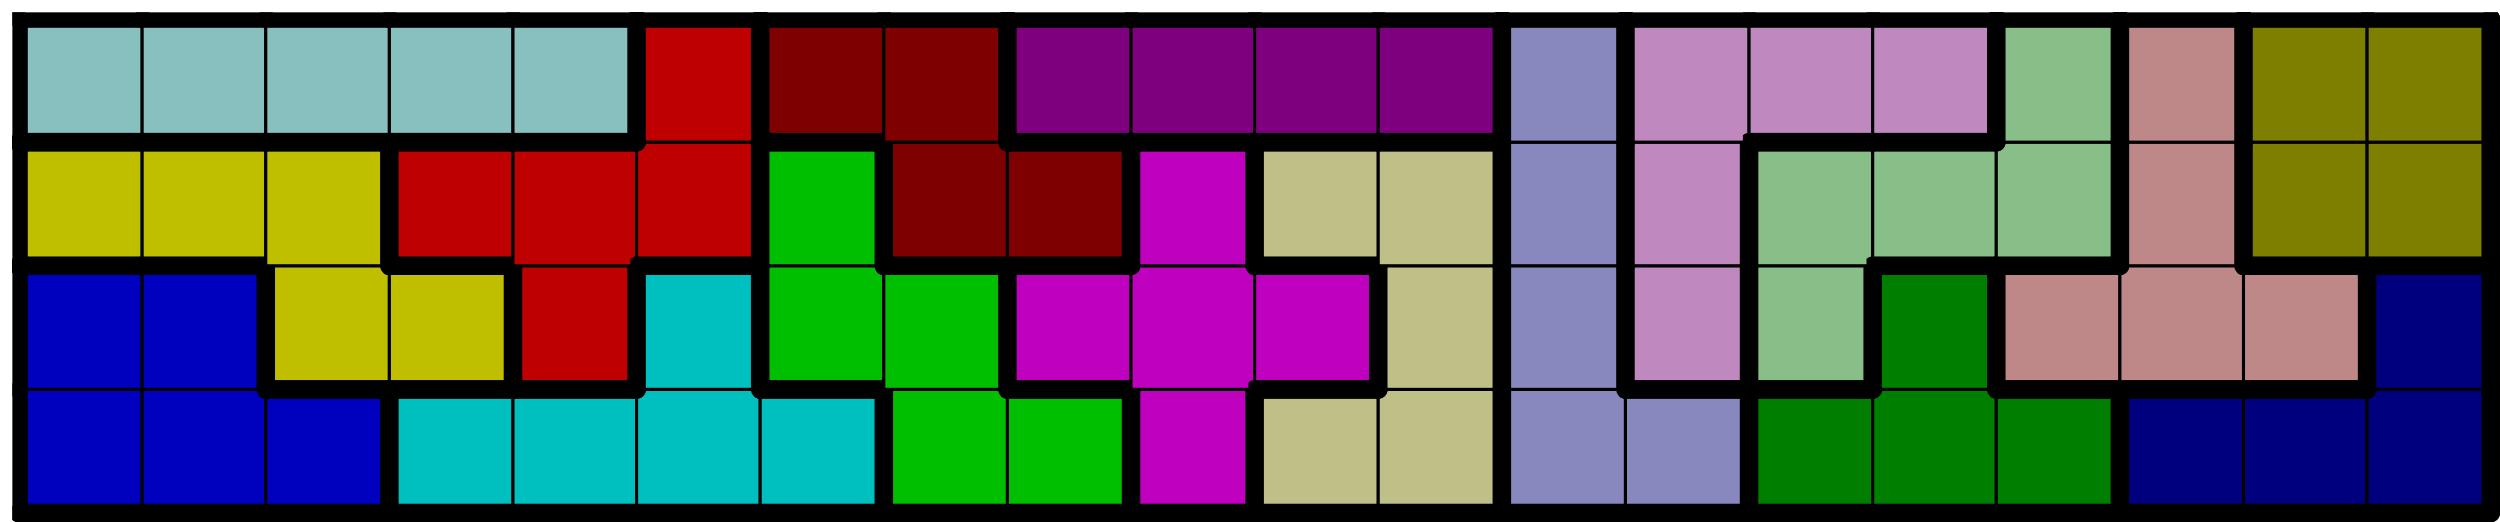
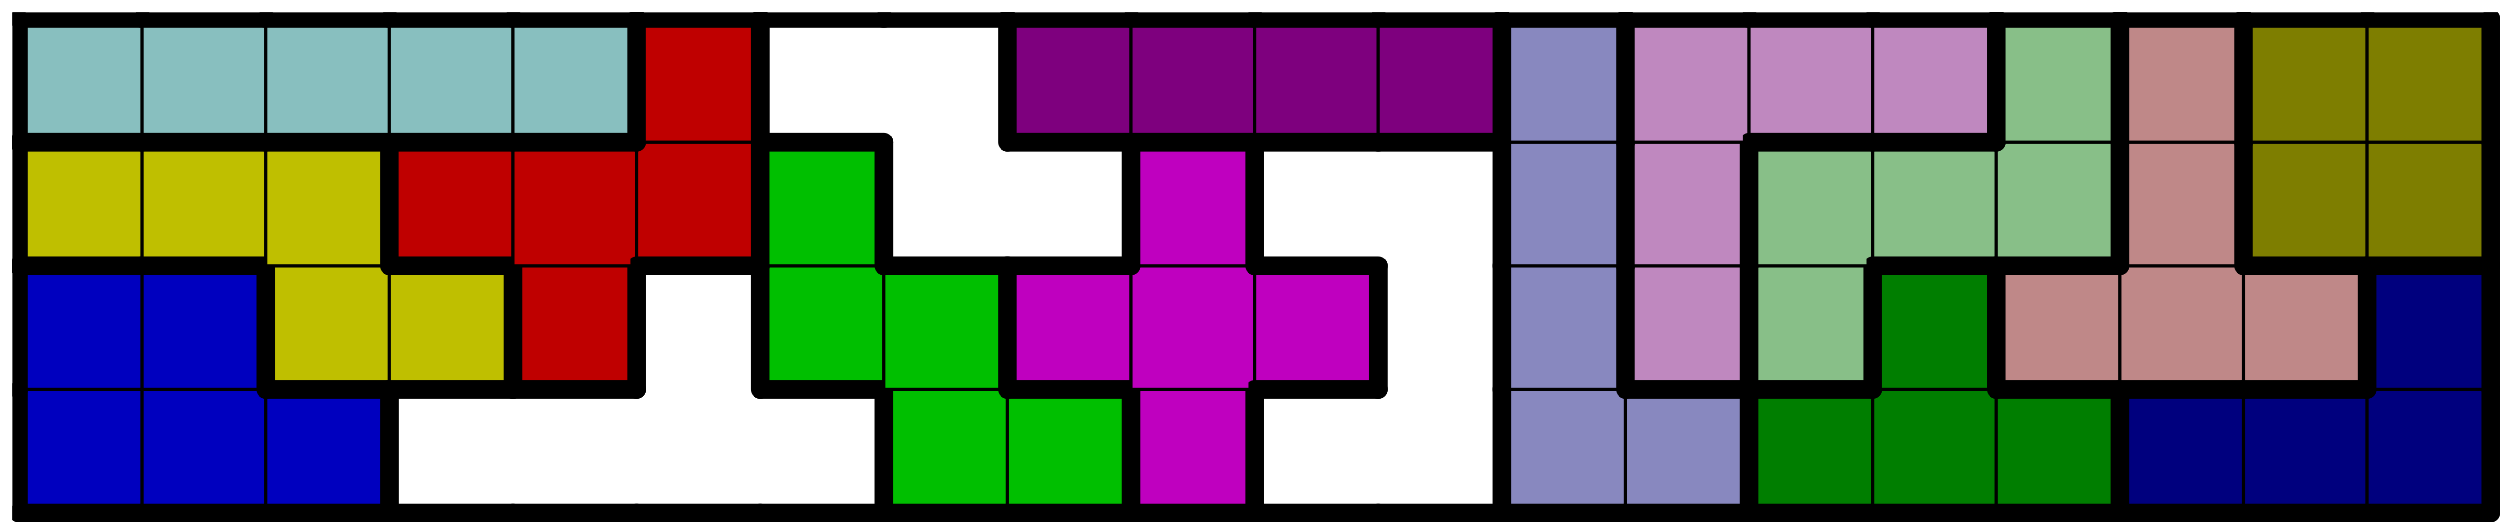
<svg xmlns="http://www.w3.org/2000/svg" xmlns:xlink="http://www.w3.org/1999/xlink" version="1.1" width="809px" height="169px">
  <symbol id="9f8d7f80-8b64-421a-84a5-1cc41b2d0dd0box_-2">
    <path d="M21 1 L1 1 L1 21 L21 21 Z" stroke="gray" stroke-width=".5" fill-opacity="0" />
  </symbol>
  <symbol id="9f8d7f80-8b64-421a-84a5-1cc41b2d0dd0line_1">
    <line x1="21" y1="1" x2="21" y2="1" style="stroke-linecap:round;stroke:black;stroke-width:3" />
  </symbol>
  <symbol id="9f8d7f80-8b64-421a-84a5-1cc41b2d0dd0line_2">
    <line x1="21" y1="1" x2="21" y2="21" style="stroke-linecap:round;stroke:black;stroke-width:3" />
  </symbol>
  <symbol id="9f8d7f80-8b64-421a-84a5-1cc41b2d0dd0line_3">
    <line x1="21" y1="21" x2="21" y2="21" style="stroke-linecap:round;stroke:black;stroke-width:3" />
  </symbol>
  <symbol id="9f8d7f80-8b64-421a-84a5-1cc41b2d0dd0line_4">
    <line x1="21" y1="21" x2="21" y2="1" style="stroke-linecap:round;stroke:black;stroke-width:3" />
  </symbol>
  <symbol id="9f8d7f80-8b64-421a-84a5-1cc41b2d0dd0line_5">
    <line x1="21" y1="1" x2="1" y2="1" style="stroke-linecap:round;stroke:black;stroke-width:3" />
  </symbol>
  <symbol id="9f8d7f80-8b64-421a-84a5-1cc41b2d0dd0line_6">
    <line x1="1" y1="1" x2="1" y2="21" style="stroke-linecap:round;stroke:black;stroke-width:3" />
  </symbol>
  <symbol id="9f8d7f80-8b64-421a-84a5-1cc41b2d0dd0line_7">
    <line x1="1" y1="21" x2="21" y2="21" style="stroke-linecap:round;stroke:black;stroke-width:3" />
  </symbol>
  <symbol id="9f8d7f80-8b64-421a-84a5-1cc41b2d0dd0line_8">
    <line x1="1" y1="1" x2="1" y2="1" style="stroke-linecap:round;stroke:black;stroke-width:3" />
  </symbol>
  <symbol id="9f8d7f80-8b64-421a-84a5-1cc41b2d0dd0line_9">
    <line x1="1" y1="1" x2="21" y2="1" style="stroke-linecap:round;stroke:black;stroke-width:3" />
  </symbol>
  <symbol id="9f8d7f80-8b64-421a-84a5-1cc41b2d0dd0box_2">
    <path d="M21 1 L1 1 L1 21 L21 21 Z" style="fill:#0000BF;stroke-width:.5;stroke:black" />
  </symbol>
  <symbol id="9f8d7f80-8b64-421a-84a5-1cc41b2d0dd0box_5">
-     <path d="M21 1 L1 1 L1 21 L21 21 Z" style="fill:#00BFBF;stroke-width:.5;stroke:black" />
-   </symbol>
+     </symbol>
  <symbol id="9f8d7f80-8b64-421a-84a5-1cc41b2d0dd0box_1">
    <path d="M21 1 L1 1 L1 21 L21 21 Z" style="fill:#00BF00;stroke-width:.5;stroke:black" />
  </symbol>
  <symbol id="9f8d7f80-8b64-421a-84a5-1cc41b2d0dd0box_4">
    <path d="M21 1 L1 1 L1 21 L21 21 Z" style="fill:#BF00BF;stroke-width:.5;stroke:black" />
  </symbol>
  <symbol id="9f8d7f80-8b64-421a-84a5-1cc41b2d0dd0box_9">
-     <path d="M21 1 L1 1 L1 21 L21 21 Z" style="fill:#BFBF88;stroke-width:.5;stroke:black" />
-   </symbol>
+     </symbol>
  <symbol id="9f8d7f80-8b64-421a-84a5-1cc41b2d0dd0box_8">
    <path d="M21 1 L1 1 L1 21 L21 21 Z" style="fill:#8888BF;stroke-width:.5;stroke:black" />
  </symbol>
  <symbol id="9f8d7f80-8b64-421a-84a5-1cc41b2d0dd0box_13">
    <path d="M21 1 L1 1 L1 21 L21 21 Z" style="fill:#007E00;stroke-width:.5;stroke:black" />
  </symbol>
  <symbol id="9f8d7f80-8b64-421a-84a5-1cc41b2d0dd0box_14">
    <path d="M21 1 L1 1 L1 21 L21 21 Z" style="fill:#00007E;stroke-width:.5;stroke:black" />
  </symbol>
  <symbol id="9f8d7f80-8b64-421a-84a5-1cc41b2d0dd0box_3">
    <path d="M21 1 L1 1 L1 21 L21 21 Z" style="fill:#BFBF00;stroke-width:.5;stroke:black" />
  </symbol>
  <symbol id="9f8d7f80-8b64-421a-84a5-1cc41b2d0dd0box_0">
    <path d="M21 1 L1 1 L1 21 L21 21 Z" style="fill:#BF0000;stroke-width:.5;stroke:black" />
  </symbol>
  <symbol id="9f8d7f80-8b64-421a-84a5-1cc41b2d0dd0box_10">
    <path d="M21 1 L1 1 L1 21 L21 21 Z" style="fill:#BF88BF;stroke-width:.5;stroke:black" />
  </symbol>
  <symbol id="9f8d7f80-8b64-421a-84a5-1cc41b2d0dd0box_7">
    <path d="M21 1 L1 1 L1 21 L21 21 Z" style="fill:#88BF88;stroke-width:.5;stroke:black" />
  </symbol>
  <symbol id="9f8d7f80-8b64-421a-84a5-1cc41b2d0dd0box_6">
    <path d="M21 1 L1 1 L1 21 L21 21 Z" style="fill:#BF8888;stroke-width:.5;stroke:black" />
  </symbol>
  <symbol id="9f8d7f80-8b64-421a-84a5-1cc41b2d0dd0box_12">
-     <path d="M21 1 L1 1 L1 21 L21 21 Z" style="fill:#7E0000;stroke-width:.5;stroke:black" />
-   </symbol>
+     </symbol>
  <symbol id="9f8d7f80-8b64-421a-84a5-1cc41b2d0dd0box_15">
    <path d="M21 1 L1 1 L1 21 L21 21 Z" style="fill:#7E7E00;stroke-width:.5;stroke:black" />
  </symbol>
  <symbol id="9f8d7f80-8b64-421a-84a5-1cc41b2d0dd0box_11">
    <path d="M21 1 L1 1 L1 21 L21 21 Z" style="fill:#88BFBF;stroke-width:.5;stroke:black" />
  </symbol>
  <symbol id="9f8d7f80-8b64-421a-84a5-1cc41b2d0dd0box_16">
    <path d="M21 1 L1 1 L1 21 L21 21 Z" style="fill:#7E007E;stroke-width:.5;stroke:black" />
  </symbol>
  <g transform="scale(2.0) translate(2,2) ">
    <use x="0" y="60" xlink:href="#origin" />
    <use x="0" y="60" xlink:href="#9f8d7f80-8b64-421a-84a5-1cc41b2d0dd0box_2" />
    <use x="0" y="60" xlink:href="#9f8d7f80-8b64-421a-84a5-1cc41b2d0dd0line_6" />
    <use x="0" y="60" xlink:href="#9f8d7f80-8b64-421a-84a5-1cc41b2d0dd0line_7" />
    <use x="20" y="60" xlink:href="#9f8d7f80-8b64-421a-84a5-1cc41b2d0dd0box_2" />
    <use x="20" y="60" xlink:href="#9f8d7f80-8b64-421a-84a5-1cc41b2d0dd0line_7" />
    <use x="40" y="60" xlink:href="#9f8d7f80-8b64-421a-84a5-1cc41b2d0dd0box_2" />
    <use x="40" y="60" xlink:href="#9f8d7f80-8b64-421a-84a5-1cc41b2d0dd0line_4" />
    <use x="40" y="60" xlink:href="#9f8d7f80-8b64-421a-84a5-1cc41b2d0dd0line_5" />
    <use x="40" y="60" xlink:href="#9f8d7f80-8b64-421a-84a5-1cc41b2d0dd0line_7" />
    <use x="60" y="60" xlink:href="#9f8d7f80-8b64-421a-84a5-1cc41b2d0dd0box_5" />
    <use x="60" y="60" xlink:href="#9f8d7f80-8b64-421a-84a5-1cc41b2d0dd0line_5" />
    <use x="60" y="60" xlink:href="#9f8d7f80-8b64-421a-84a5-1cc41b2d0dd0line_6" />
    <use x="60" y="60" xlink:href="#9f8d7f80-8b64-421a-84a5-1cc41b2d0dd0line_7" />
    <use x="80" y="60" xlink:href="#9f8d7f80-8b64-421a-84a5-1cc41b2d0dd0box_5" />
    <use x="80" y="60" xlink:href="#9f8d7f80-8b64-421a-84a5-1cc41b2d0dd0line_5" />
    <use x="80" y="60" xlink:href="#9f8d7f80-8b64-421a-84a5-1cc41b2d0dd0line_7" />
    <use x="100" y="60" xlink:href="#9f8d7f80-8b64-421a-84a5-1cc41b2d0dd0box_5" />
    <use x="100" y="60" xlink:href="#9f8d7f80-8b64-421a-84a5-1cc41b2d0dd0line_7" />
    <use x="120" y="60" xlink:href="#9f8d7f80-8b64-421a-84a5-1cc41b2d0dd0box_5" />
    <use x="120" y="60" xlink:href="#9f8d7f80-8b64-421a-84a5-1cc41b2d0dd0line_4" />
    <use x="120" y="60" xlink:href="#9f8d7f80-8b64-421a-84a5-1cc41b2d0dd0line_5" />
    <use x="120" y="60" xlink:href="#9f8d7f80-8b64-421a-84a5-1cc41b2d0dd0line_7" />
    <use x="140" y="60" xlink:href="#9f8d7f80-8b64-421a-84a5-1cc41b2d0dd0box_1" />
    <use x="140" y="60" xlink:href="#9f8d7f80-8b64-421a-84a5-1cc41b2d0dd0line_6" />
    <use x="140" y="60" xlink:href="#9f8d7f80-8b64-421a-84a5-1cc41b2d0dd0line_7" />
    <use x="160" y="60" xlink:href="#9f8d7f80-8b64-421a-84a5-1cc41b2d0dd0box_1" />
    <use x="160" y="60" xlink:href="#9f8d7f80-8b64-421a-84a5-1cc41b2d0dd0line_4" />
    <use x="160" y="60" xlink:href="#9f8d7f80-8b64-421a-84a5-1cc41b2d0dd0line_5" />
    <use x="160" y="60" xlink:href="#9f8d7f80-8b64-421a-84a5-1cc41b2d0dd0line_7" />
    <use x="180" y="60" xlink:href="#9f8d7f80-8b64-421a-84a5-1cc41b2d0dd0box_4" />
    <use x="180" y="60" xlink:href="#9f8d7f80-8b64-421a-84a5-1cc41b2d0dd0line_4" />
    <use x="180" y="60" xlink:href="#9f8d7f80-8b64-421a-84a5-1cc41b2d0dd0line_6" />
    <use x="180" y="60" xlink:href="#9f8d7f80-8b64-421a-84a5-1cc41b2d0dd0line_7" />
    <use x="200" y="60" xlink:href="#9f8d7f80-8b64-421a-84a5-1cc41b2d0dd0box_9" />
    <use x="200" y="60" xlink:href="#9f8d7f80-8b64-421a-84a5-1cc41b2d0dd0line_5" />
    <use x="200" y="60" xlink:href="#9f8d7f80-8b64-421a-84a5-1cc41b2d0dd0line_6" />
    <use x="200" y="60" xlink:href="#9f8d7f80-8b64-421a-84a5-1cc41b2d0dd0line_7" />
    <use x="220" y="60" xlink:href="#9f8d7f80-8b64-421a-84a5-1cc41b2d0dd0box_9" />
    <use x="220" y="60" xlink:href="#9f8d7f80-8b64-421a-84a5-1cc41b2d0dd0line_4" />
    <use x="220" y="60" xlink:href="#9f8d7f80-8b64-421a-84a5-1cc41b2d0dd0line_7" />
    <use x="240" y="60" xlink:href="#9f8d7f80-8b64-421a-84a5-1cc41b2d0dd0box_8" />
    <use x="240" y="60" xlink:href="#9f8d7f80-8b64-421a-84a5-1cc41b2d0dd0line_6" />
    <use x="240" y="60" xlink:href="#9f8d7f80-8b64-421a-84a5-1cc41b2d0dd0line_7" />
    <use x="260" y="60" xlink:href="#9f8d7f80-8b64-421a-84a5-1cc41b2d0dd0box_8" />
    <use x="260" y="60" xlink:href="#9f8d7f80-8b64-421a-84a5-1cc41b2d0dd0line_4" />
    <use x="260" y="60" xlink:href="#9f8d7f80-8b64-421a-84a5-1cc41b2d0dd0line_5" />
    <use x="260" y="60" xlink:href="#9f8d7f80-8b64-421a-84a5-1cc41b2d0dd0line_7" />
    <use x="280" y="60" xlink:href="#9f8d7f80-8b64-421a-84a5-1cc41b2d0dd0box_13" />
    <use x="280" y="60" xlink:href="#9f8d7f80-8b64-421a-84a5-1cc41b2d0dd0line_5" />
    <use x="280" y="60" xlink:href="#9f8d7f80-8b64-421a-84a5-1cc41b2d0dd0line_6" />
    <use x="280" y="60" xlink:href="#9f8d7f80-8b64-421a-84a5-1cc41b2d0dd0line_7" />
    <use x="300" y="60" xlink:href="#9f8d7f80-8b64-421a-84a5-1cc41b2d0dd0box_13" />
    <use x="300" y="60" xlink:href="#9f8d7f80-8b64-421a-84a5-1cc41b2d0dd0line_7" />
    <use x="320" y="60" xlink:href="#9f8d7f80-8b64-421a-84a5-1cc41b2d0dd0box_13" />
    <use x="320" y="60" xlink:href="#9f8d7f80-8b64-421a-84a5-1cc41b2d0dd0line_4" />
    <use x="320" y="60" xlink:href="#9f8d7f80-8b64-421a-84a5-1cc41b2d0dd0line_5" />
    <use x="320" y="60" xlink:href="#9f8d7f80-8b64-421a-84a5-1cc41b2d0dd0line_7" />
    <use x="340" y="60" xlink:href="#9f8d7f80-8b64-421a-84a5-1cc41b2d0dd0box_14" />
    <use x="340" y="60" xlink:href="#9f8d7f80-8b64-421a-84a5-1cc41b2d0dd0line_5" />
    <use x="340" y="60" xlink:href="#9f8d7f80-8b64-421a-84a5-1cc41b2d0dd0line_6" />
    <use x="340" y="60" xlink:href="#9f8d7f80-8b64-421a-84a5-1cc41b2d0dd0line_7" />
    <use x="360" y="60" xlink:href="#9f8d7f80-8b64-421a-84a5-1cc41b2d0dd0box_14" />
    <use x="360" y="60" xlink:href="#9f8d7f80-8b64-421a-84a5-1cc41b2d0dd0line_5" />
    <use x="360" y="60" xlink:href="#9f8d7f80-8b64-421a-84a5-1cc41b2d0dd0line_7" />
    <use x="380" y="60" xlink:href="#9f8d7f80-8b64-421a-84a5-1cc41b2d0dd0box_14" />
    <use x="380" y="60" xlink:href="#9f8d7f80-8b64-421a-84a5-1cc41b2d0dd0line_4" />
    <use x="380" y="60" xlink:href="#9f8d7f80-8b64-421a-84a5-1cc41b2d0dd0line_7" />
    <use x="0" y="40" xlink:href="#9f8d7f80-8b64-421a-84a5-1cc41b2d0dd0box_2" />
    <use x="0" y="40" xlink:href="#9f8d7f80-8b64-421a-84a5-1cc41b2d0dd0line_5" />
    <use x="0" y="40" xlink:href="#9f8d7f80-8b64-421a-84a5-1cc41b2d0dd0line_6" />
    <use x="20" y="40" xlink:href="#9f8d7f80-8b64-421a-84a5-1cc41b2d0dd0box_2" />
    <use x="20" y="40" xlink:href="#9f8d7f80-8b64-421a-84a5-1cc41b2d0dd0line_4" />
    <use x="20" y="40" xlink:href="#9f8d7f80-8b64-421a-84a5-1cc41b2d0dd0line_5" />
    <use x="40" y="40" xlink:href="#9f8d7f80-8b64-421a-84a5-1cc41b2d0dd0box_3" />
    <use x="40" y="40" xlink:href="#9f8d7f80-8b64-421a-84a5-1cc41b2d0dd0line_6" />
    <use x="40" y="40" xlink:href="#9f8d7f80-8b64-421a-84a5-1cc41b2d0dd0line_7" />
    <use x="60" y="40" xlink:href="#9f8d7f80-8b64-421a-84a5-1cc41b2d0dd0box_3" />
    <use x="60" y="40" xlink:href="#9f8d7f80-8b64-421a-84a5-1cc41b2d0dd0line_4" />
    <use x="60" y="40" xlink:href="#9f8d7f80-8b64-421a-84a5-1cc41b2d0dd0line_5" />
    <use x="60" y="40" xlink:href="#9f8d7f80-8b64-421a-84a5-1cc41b2d0dd0line_7" />
    <use x="80" y="40" xlink:href="#9f8d7f80-8b64-421a-84a5-1cc41b2d0dd0box_0" />
    <use x="80" y="40" xlink:href="#9f8d7f80-8b64-421a-84a5-1cc41b2d0dd0line_4" />
    <use x="80" y="40" xlink:href="#9f8d7f80-8b64-421a-84a5-1cc41b2d0dd0line_6" />
    <use x="80" y="40" xlink:href="#9f8d7f80-8b64-421a-84a5-1cc41b2d0dd0line_7" />
    <use x="100" y="40" xlink:href="#9f8d7f80-8b64-421a-84a5-1cc41b2d0dd0box_5" />
    <use x="100" y="40" xlink:href="#9f8d7f80-8b64-421a-84a5-1cc41b2d0dd0line_4" />
    <use x="100" y="40" xlink:href="#9f8d7f80-8b64-421a-84a5-1cc41b2d0dd0line_5" />
    <use x="100" y="40" xlink:href="#9f8d7f80-8b64-421a-84a5-1cc41b2d0dd0line_6" />
    <use x="120" y="40" xlink:href="#9f8d7f80-8b64-421a-84a5-1cc41b2d0dd0box_1" />
    <use x="120" y="40" xlink:href="#9f8d7f80-8b64-421a-84a5-1cc41b2d0dd0line_6" />
    <use x="120" y="40" xlink:href="#9f8d7f80-8b64-421a-84a5-1cc41b2d0dd0line_7" />
    <use x="140" y="40" xlink:href="#9f8d7f80-8b64-421a-84a5-1cc41b2d0dd0box_1" />
    <use x="140" y="40" xlink:href="#9f8d7f80-8b64-421a-84a5-1cc41b2d0dd0line_4" />
    <use x="140" y="40" xlink:href="#9f8d7f80-8b64-421a-84a5-1cc41b2d0dd0line_5" />
    <use x="160" y="40" xlink:href="#9f8d7f80-8b64-421a-84a5-1cc41b2d0dd0box_4" />
    <use x="160" y="40" xlink:href="#9f8d7f80-8b64-421a-84a5-1cc41b2d0dd0line_5" />
    <use x="160" y="40" xlink:href="#9f8d7f80-8b64-421a-84a5-1cc41b2d0dd0line_6" />
    <use x="160" y="40" xlink:href="#9f8d7f80-8b64-421a-84a5-1cc41b2d0dd0line_7" />
    <use x="180" y="40" xlink:href="#9f8d7f80-8b64-421a-84a5-1cc41b2d0dd0box_4" />
    <use x="200" y="40" xlink:href="#9f8d7f80-8b64-421a-84a5-1cc41b2d0dd0box_4" />
    <use x="200" y="40" xlink:href="#9f8d7f80-8b64-421a-84a5-1cc41b2d0dd0line_4" />
    <use x="200" y="40" xlink:href="#9f8d7f80-8b64-421a-84a5-1cc41b2d0dd0line_5" />
    <use x="200" y="40" xlink:href="#9f8d7f80-8b64-421a-84a5-1cc41b2d0dd0line_7" />
    <use x="220" y="40" xlink:href="#9f8d7f80-8b64-421a-84a5-1cc41b2d0dd0box_9" />
    <use x="220" y="40" xlink:href="#9f8d7f80-8b64-421a-84a5-1cc41b2d0dd0line_4" />
    <use x="220" y="40" xlink:href="#9f8d7f80-8b64-421a-84a5-1cc41b2d0dd0line_6" />
    <use x="240" y="40" xlink:href="#9f8d7f80-8b64-421a-84a5-1cc41b2d0dd0box_8" />
    <use x="240" y="40" xlink:href="#9f8d7f80-8b64-421a-84a5-1cc41b2d0dd0line_4" />
    <use x="240" y="40" xlink:href="#9f8d7f80-8b64-421a-84a5-1cc41b2d0dd0line_6" />
    <use x="260" y="40" xlink:href="#9f8d7f80-8b64-421a-84a5-1cc41b2d0dd0box_10" />
    <use x="260" y="40" xlink:href="#9f8d7f80-8b64-421a-84a5-1cc41b2d0dd0line_4" />
    <use x="260" y="40" xlink:href="#9f8d7f80-8b64-421a-84a5-1cc41b2d0dd0line_6" />
    <use x="260" y="40" xlink:href="#9f8d7f80-8b64-421a-84a5-1cc41b2d0dd0line_7" />
    <use x="280" y="40" xlink:href="#9f8d7f80-8b64-421a-84a5-1cc41b2d0dd0box_7" />
    <use x="280" y="40" xlink:href="#9f8d7f80-8b64-421a-84a5-1cc41b2d0dd0line_4" />
    <use x="280" y="40" xlink:href="#9f8d7f80-8b64-421a-84a5-1cc41b2d0dd0line_6" />
    <use x="280" y="40" xlink:href="#9f8d7f80-8b64-421a-84a5-1cc41b2d0dd0line_7" />
    <use x="300" y="40" xlink:href="#9f8d7f80-8b64-421a-84a5-1cc41b2d0dd0box_13" />
    <use x="300" y="40" xlink:href="#9f8d7f80-8b64-421a-84a5-1cc41b2d0dd0line_4" />
    <use x="300" y="40" xlink:href="#9f8d7f80-8b64-421a-84a5-1cc41b2d0dd0line_5" />
    <use x="300" y="40" xlink:href="#9f8d7f80-8b64-421a-84a5-1cc41b2d0dd0line_6" />
    <use x="320" y="40" xlink:href="#9f8d7f80-8b64-421a-84a5-1cc41b2d0dd0box_6" />
    <use x="320" y="40" xlink:href="#9f8d7f80-8b64-421a-84a5-1cc41b2d0dd0line_5" />
    <use x="320" y="40" xlink:href="#9f8d7f80-8b64-421a-84a5-1cc41b2d0dd0line_6" />
    <use x="320" y="40" xlink:href="#9f8d7f80-8b64-421a-84a5-1cc41b2d0dd0line_7" />
    <use x="340" y="40" xlink:href="#9f8d7f80-8b64-421a-84a5-1cc41b2d0dd0box_6" />
    <use x="340" y="40" xlink:href="#9f8d7f80-8b64-421a-84a5-1cc41b2d0dd0line_7" />
    <use x="360" y="40" xlink:href="#9f8d7f80-8b64-421a-84a5-1cc41b2d0dd0box_6" />
    <use x="360" y="40" xlink:href="#9f8d7f80-8b64-421a-84a5-1cc41b2d0dd0line_4" />
    <use x="360" y="40" xlink:href="#9f8d7f80-8b64-421a-84a5-1cc41b2d0dd0line_5" />
    <use x="360" y="40" xlink:href="#9f8d7f80-8b64-421a-84a5-1cc41b2d0dd0line_7" />
    <use x="380" y="40" xlink:href="#9f8d7f80-8b64-421a-84a5-1cc41b2d0dd0box_14" />
    <use x="380" y="40" xlink:href="#9f8d7f80-8b64-421a-84a5-1cc41b2d0dd0line_4" />
    <use x="380" y="40" xlink:href="#9f8d7f80-8b64-421a-84a5-1cc41b2d0dd0line_5" />
    <use x="380" y="40" xlink:href="#9f8d7f80-8b64-421a-84a5-1cc41b2d0dd0line_6" />
    <use x="0" y="20" xlink:href="#9f8d7f80-8b64-421a-84a5-1cc41b2d0dd0box_3" />
    <use x="0" y="20" xlink:href="#9f8d7f80-8b64-421a-84a5-1cc41b2d0dd0line_5" />
    <use x="0" y="20" xlink:href="#9f8d7f80-8b64-421a-84a5-1cc41b2d0dd0line_6" />
    <use x="0" y="20" xlink:href="#9f8d7f80-8b64-421a-84a5-1cc41b2d0dd0line_7" />
    <use x="20" y="20" xlink:href="#9f8d7f80-8b64-421a-84a5-1cc41b2d0dd0box_3" />
    <use x="20" y="20" xlink:href="#9f8d7f80-8b64-421a-84a5-1cc41b2d0dd0line_5" />
    <use x="20" y="20" xlink:href="#9f8d7f80-8b64-421a-84a5-1cc41b2d0dd0line_7" />
    <use x="40" y="20" xlink:href="#9f8d7f80-8b64-421a-84a5-1cc41b2d0dd0box_3" />
    <use x="40" y="20" xlink:href="#9f8d7f80-8b64-421a-84a5-1cc41b2d0dd0line_4" />
    <use x="40" y="20" xlink:href="#9f8d7f80-8b64-421a-84a5-1cc41b2d0dd0line_5" />
    <use x="60" y="20" xlink:href="#9f8d7f80-8b64-421a-84a5-1cc41b2d0dd0box_0" />
    <use x="60" y="20" xlink:href="#9f8d7f80-8b64-421a-84a5-1cc41b2d0dd0line_5" />
    <use x="60" y="20" xlink:href="#9f8d7f80-8b64-421a-84a5-1cc41b2d0dd0line_6" />
    <use x="60" y="20" xlink:href="#9f8d7f80-8b64-421a-84a5-1cc41b2d0dd0line_7" />
    <use x="80" y="20" xlink:href="#9f8d7f80-8b64-421a-84a5-1cc41b2d0dd0box_0" />
    <use x="80" y="20" xlink:href="#9f8d7f80-8b64-421a-84a5-1cc41b2d0dd0line_5" />
    <use x="100" y="20" xlink:href="#9f8d7f80-8b64-421a-84a5-1cc41b2d0dd0box_0" />
    <use x="100" y="20" xlink:href="#9f8d7f80-8b64-421a-84a5-1cc41b2d0dd0line_4" />
    <use x="100" y="20" xlink:href="#9f8d7f80-8b64-421a-84a5-1cc41b2d0dd0line_7" />
    <use x="120" y="20" xlink:href="#9f8d7f80-8b64-421a-84a5-1cc41b2d0dd0box_1" />
    <use x="120" y="20" xlink:href="#9f8d7f80-8b64-421a-84a5-1cc41b2d0dd0line_4" />
    <use x="120" y="20" xlink:href="#9f8d7f80-8b64-421a-84a5-1cc41b2d0dd0line_5" />
    <use x="120" y="20" xlink:href="#9f8d7f80-8b64-421a-84a5-1cc41b2d0dd0line_6" />
    <use x="140" y="20" xlink:href="#9f8d7f80-8b64-421a-84a5-1cc41b2d0dd0box_12" />
    <use x="140" y="20" xlink:href="#9f8d7f80-8b64-421a-84a5-1cc41b2d0dd0line_6" />
    <use x="140" y="20" xlink:href="#9f8d7f80-8b64-421a-84a5-1cc41b2d0dd0line_7" />
    <use x="160" y="20" xlink:href="#9f8d7f80-8b64-421a-84a5-1cc41b2d0dd0box_12" />
    <use x="160" y="20" xlink:href="#9f8d7f80-8b64-421a-84a5-1cc41b2d0dd0line_4" />
    <use x="160" y="20" xlink:href="#9f8d7f80-8b64-421a-84a5-1cc41b2d0dd0line_5" />
    <use x="160" y="20" xlink:href="#9f8d7f80-8b64-421a-84a5-1cc41b2d0dd0line_7" />
    <use x="180" y="20" xlink:href="#9f8d7f80-8b64-421a-84a5-1cc41b2d0dd0box_4" />
    <use x="180" y="20" xlink:href="#9f8d7f80-8b64-421a-84a5-1cc41b2d0dd0line_4" />
    <use x="180" y="20" xlink:href="#9f8d7f80-8b64-421a-84a5-1cc41b2d0dd0line_5" />
    <use x="180" y="20" xlink:href="#9f8d7f80-8b64-421a-84a5-1cc41b2d0dd0line_6" />
    <use x="200" y="20" xlink:href="#9f8d7f80-8b64-421a-84a5-1cc41b2d0dd0box_9" />
    <use x="200" y="20" xlink:href="#9f8d7f80-8b64-421a-84a5-1cc41b2d0dd0line_5" />
    <use x="200" y="20" xlink:href="#9f8d7f80-8b64-421a-84a5-1cc41b2d0dd0line_6" />
    <use x="200" y="20" xlink:href="#9f8d7f80-8b64-421a-84a5-1cc41b2d0dd0line_7" />
    <use x="220" y="20" xlink:href="#9f8d7f80-8b64-421a-84a5-1cc41b2d0dd0box_9" />
    <use x="220" y="20" xlink:href="#9f8d7f80-8b64-421a-84a5-1cc41b2d0dd0line_4" />
    <use x="220" y="20" xlink:href="#9f8d7f80-8b64-421a-84a5-1cc41b2d0dd0line_5" />
    <use x="240" y="20" xlink:href="#9f8d7f80-8b64-421a-84a5-1cc41b2d0dd0box_8" />
    <use x="240" y="20" xlink:href="#9f8d7f80-8b64-421a-84a5-1cc41b2d0dd0line_4" />
    <use x="240" y="20" xlink:href="#9f8d7f80-8b64-421a-84a5-1cc41b2d0dd0line_6" />
    <use x="260" y="20" xlink:href="#9f8d7f80-8b64-421a-84a5-1cc41b2d0dd0box_10" />
    <use x="260" y="20" xlink:href="#9f8d7f80-8b64-421a-84a5-1cc41b2d0dd0line_4" />
    <use x="260" y="20" xlink:href="#9f8d7f80-8b64-421a-84a5-1cc41b2d0dd0line_6" />
    <use x="280" y="20" xlink:href="#9f8d7f80-8b64-421a-84a5-1cc41b2d0dd0box_7" />
    <use x="280" y="20" xlink:href="#9f8d7f80-8b64-421a-84a5-1cc41b2d0dd0line_5" />
    <use x="280" y="20" xlink:href="#9f8d7f80-8b64-421a-84a5-1cc41b2d0dd0line_6" />
    <use x="300" y="20" xlink:href="#9f8d7f80-8b64-421a-84a5-1cc41b2d0dd0box_7" />
    <use x="300" y="20" xlink:href="#9f8d7f80-8b64-421a-84a5-1cc41b2d0dd0line_5" />
    <use x="300" y="20" xlink:href="#9f8d7f80-8b64-421a-84a5-1cc41b2d0dd0line_7" />
    <use x="320" y="20" xlink:href="#9f8d7f80-8b64-421a-84a5-1cc41b2d0dd0box_7" />
    <use x="320" y="20" xlink:href="#9f8d7f80-8b64-421a-84a5-1cc41b2d0dd0line_4" />
    <use x="320" y="20" xlink:href="#9f8d7f80-8b64-421a-84a5-1cc41b2d0dd0line_7" />
    <use x="340" y="20" xlink:href="#9f8d7f80-8b64-421a-84a5-1cc41b2d0dd0box_6" />
    <use x="340" y="20" xlink:href="#9f8d7f80-8b64-421a-84a5-1cc41b2d0dd0line_4" />
    <use x="340" y="20" xlink:href="#9f8d7f80-8b64-421a-84a5-1cc41b2d0dd0line_6" />
    <use x="360" y="20" xlink:href="#9f8d7f80-8b64-421a-84a5-1cc41b2d0dd0box_15" />
    <use x="360" y="20" xlink:href="#9f8d7f80-8b64-421a-84a5-1cc41b2d0dd0line_6" />
    <use x="360" y="20" xlink:href="#9f8d7f80-8b64-421a-84a5-1cc41b2d0dd0line_7" />
    <use x="380" y="20" xlink:href="#9f8d7f80-8b64-421a-84a5-1cc41b2d0dd0box_15" />
    <use x="380" y="20" xlink:href="#9f8d7f80-8b64-421a-84a5-1cc41b2d0dd0line_4" />
    <use x="380" y="20" xlink:href="#9f8d7f80-8b64-421a-84a5-1cc41b2d0dd0line_7" />
    <use x="0" y="0" xlink:href="#9f8d7f80-8b64-421a-84a5-1cc41b2d0dd0box_11" />
    <use x="0" y="0" xlink:href="#9f8d7f80-8b64-421a-84a5-1cc41b2d0dd0line_5" />
    <use x="0" y="0" xlink:href="#9f8d7f80-8b64-421a-84a5-1cc41b2d0dd0line_6" />
    <use x="0" y="0" xlink:href="#9f8d7f80-8b64-421a-84a5-1cc41b2d0dd0line_7" />
    <use x="20" y="0" xlink:href="#9f8d7f80-8b64-421a-84a5-1cc41b2d0dd0box_11" />
    <use x="20" y="0" xlink:href="#9f8d7f80-8b64-421a-84a5-1cc41b2d0dd0line_5" />
    <use x="20" y="0" xlink:href="#9f8d7f80-8b64-421a-84a5-1cc41b2d0dd0line_7" />
    <use x="40" y="0" xlink:href="#9f8d7f80-8b64-421a-84a5-1cc41b2d0dd0box_11" />
    <use x="40" y="0" xlink:href="#9f8d7f80-8b64-421a-84a5-1cc41b2d0dd0line_5" />
    <use x="40" y="0" xlink:href="#9f8d7f80-8b64-421a-84a5-1cc41b2d0dd0line_7" />
    <use x="60" y="0" xlink:href="#9f8d7f80-8b64-421a-84a5-1cc41b2d0dd0box_11" />
    <use x="60" y="0" xlink:href="#9f8d7f80-8b64-421a-84a5-1cc41b2d0dd0line_5" />
    <use x="60" y="0" xlink:href="#9f8d7f80-8b64-421a-84a5-1cc41b2d0dd0line_7" />
    <use x="80" y="0" xlink:href="#9f8d7f80-8b64-421a-84a5-1cc41b2d0dd0box_11" />
    <use x="80" y="0" xlink:href="#9f8d7f80-8b64-421a-84a5-1cc41b2d0dd0line_4" />
    <use x="80" y="0" xlink:href="#9f8d7f80-8b64-421a-84a5-1cc41b2d0dd0line_5" />
    <use x="80" y="0" xlink:href="#9f8d7f80-8b64-421a-84a5-1cc41b2d0dd0line_7" />
    <use x="100" y="0" xlink:href="#9f8d7f80-8b64-421a-84a5-1cc41b2d0dd0box_0" />
    <use x="100" y="0" xlink:href="#9f8d7f80-8b64-421a-84a5-1cc41b2d0dd0line_4" />
    <use x="100" y="0" xlink:href="#9f8d7f80-8b64-421a-84a5-1cc41b2d0dd0line_5" />
    <use x="100" y="0" xlink:href="#9f8d7f80-8b64-421a-84a5-1cc41b2d0dd0line_6" />
    <use x="120" y="0" xlink:href="#9f8d7f80-8b64-421a-84a5-1cc41b2d0dd0box_12" />
    <use x="120" y="0" xlink:href="#9f8d7f80-8b64-421a-84a5-1cc41b2d0dd0line_5" />
    <use x="120" y="0" xlink:href="#9f8d7f80-8b64-421a-84a5-1cc41b2d0dd0line_6" />
    <use x="120" y="0" xlink:href="#9f8d7f80-8b64-421a-84a5-1cc41b2d0dd0line_7" />
    <use x="140" y="0" xlink:href="#9f8d7f80-8b64-421a-84a5-1cc41b2d0dd0box_12" />
    <use x="140" y="0" xlink:href="#9f8d7f80-8b64-421a-84a5-1cc41b2d0dd0line_4" />
    <use x="140" y="0" xlink:href="#9f8d7f80-8b64-421a-84a5-1cc41b2d0dd0line_5" />
    <use x="160" y="0" xlink:href="#9f8d7f80-8b64-421a-84a5-1cc41b2d0dd0box_16" />
    <use x="160" y="0" xlink:href="#9f8d7f80-8b64-421a-84a5-1cc41b2d0dd0line_5" />
    <use x="160" y="0" xlink:href="#9f8d7f80-8b64-421a-84a5-1cc41b2d0dd0line_6" />
    <use x="160" y="0" xlink:href="#9f8d7f80-8b64-421a-84a5-1cc41b2d0dd0line_7" />
    <use x="180" y="0" xlink:href="#9f8d7f80-8b64-421a-84a5-1cc41b2d0dd0box_16" />
    <use x="180" y="0" xlink:href="#9f8d7f80-8b64-421a-84a5-1cc41b2d0dd0line_5" />
    <use x="180" y="0" xlink:href="#9f8d7f80-8b64-421a-84a5-1cc41b2d0dd0line_7" />
    <use x="200" y="0" xlink:href="#9f8d7f80-8b64-421a-84a5-1cc41b2d0dd0box_16" />
    <use x="200" y="0" xlink:href="#9f8d7f80-8b64-421a-84a5-1cc41b2d0dd0line_5" />
    <use x="200" y="0" xlink:href="#9f8d7f80-8b64-421a-84a5-1cc41b2d0dd0line_7" />
    <use x="220" y="0" xlink:href="#9f8d7f80-8b64-421a-84a5-1cc41b2d0dd0box_16" />
    <use x="220" y="0" xlink:href="#9f8d7f80-8b64-421a-84a5-1cc41b2d0dd0line_4" />
    <use x="220" y="0" xlink:href="#9f8d7f80-8b64-421a-84a5-1cc41b2d0dd0line_5" />
    <use x="220" y="0" xlink:href="#9f8d7f80-8b64-421a-84a5-1cc41b2d0dd0line_7" />
    <use x="240" y="0" xlink:href="#9f8d7f80-8b64-421a-84a5-1cc41b2d0dd0box_8" />
    <use x="240" y="0" xlink:href="#9f8d7f80-8b64-421a-84a5-1cc41b2d0dd0line_4" />
    <use x="240" y="0" xlink:href="#9f8d7f80-8b64-421a-84a5-1cc41b2d0dd0line_5" />
    <use x="240" y="0" xlink:href="#9f8d7f80-8b64-421a-84a5-1cc41b2d0dd0line_6" />
    <use x="260" y="0" xlink:href="#9f8d7f80-8b64-421a-84a5-1cc41b2d0dd0box_10" />
    <use x="260" y="0" xlink:href="#9f8d7f80-8b64-421a-84a5-1cc41b2d0dd0line_5" />
    <use x="260" y="0" xlink:href="#9f8d7f80-8b64-421a-84a5-1cc41b2d0dd0line_6" />
    <use x="280" y="0" xlink:href="#9f8d7f80-8b64-421a-84a5-1cc41b2d0dd0box_10" />
    <use x="280" y="0" xlink:href="#9f8d7f80-8b64-421a-84a5-1cc41b2d0dd0line_5" />
    <use x="280" y="0" xlink:href="#9f8d7f80-8b64-421a-84a5-1cc41b2d0dd0line_7" />
    <use x="300" y="0" xlink:href="#9f8d7f80-8b64-421a-84a5-1cc41b2d0dd0box_10" />
    <use x="300" y="0" xlink:href="#9f8d7f80-8b64-421a-84a5-1cc41b2d0dd0line_4" />
    <use x="300" y="0" xlink:href="#9f8d7f80-8b64-421a-84a5-1cc41b2d0dd0line_5" />
    <use x="300" y="0" xlink:href="#9f8d7f80-8b64-421a-84a5-1cc41b2d0dd0line_7" />
    <use x="320" y="0" xlink:href="#9f8d7f80-8b64-421a-84a5-1cc41b2d0dd0box_7" />
    <use x="320" y="0" xlink:href="#9f8d7f80-8b64-421a-84a5-1cc41b2d0dd0line_4" />
    <use x="320" y="0" xlink:href="#9f8d7f80-8b64-421a-84a5-1cc41b2d0dd0line_5" />
    <use x="320" y="0" xlink:href="#9f8d7f80-8b64-421a-84a5-1cc41b2d0dd0line_6" />
    <use x="340" y="0" xlink:href="#9f8d7f80-8b64-421a-84a5-1cc41b2d0dd0box_6" />
    <use x="340" y="0" xlink:href="#9f8d7f80-8b64-421a-84a5-1cc41b2d0dd0line_4" />
    <use x="340" y="0" xlink:href="#9f8d7f80-8b64-421a-84a5-1cc41b2d0dd0line_5" />
    <use x="340" y="0" xlink:href="#9f8d7f80-8b64-421a-84a5-1cc41b2d0dd0line_6" />
    <use x="360" y="0" xlink:href="#9f8d7f80-8b64-421a-84a5-1cc41b2d0dd0box_15" />
    <use x="360" y="0" xlink:href="#9f8d7f80-8b64-421a-84a5-1cc41b2d0dd0line_5" />
    <use x="360" y="0" xlink:href="#9f8d7f80-8b64-421a-84a5-1cc41b2d0dd0line_6" />
    <use x="380" y="0" xlink:href="#9f8d7f80-8b64-421a-84a5-1cc41b2d0dd0box_15" />
    <use x="380" y="0" xlink:href="#9f8d7f80-8b64-421a-84a5-1cc41b2d0dd0line_4" />
    <use x="380" y="0" xlink:href="#9f8d7f80-8b64-421a-84a5-1cc41b2d0dd0line_5" />
  </g>
  <g transform="scale(2.0) translate(2,2) ">

</g>
</svg>